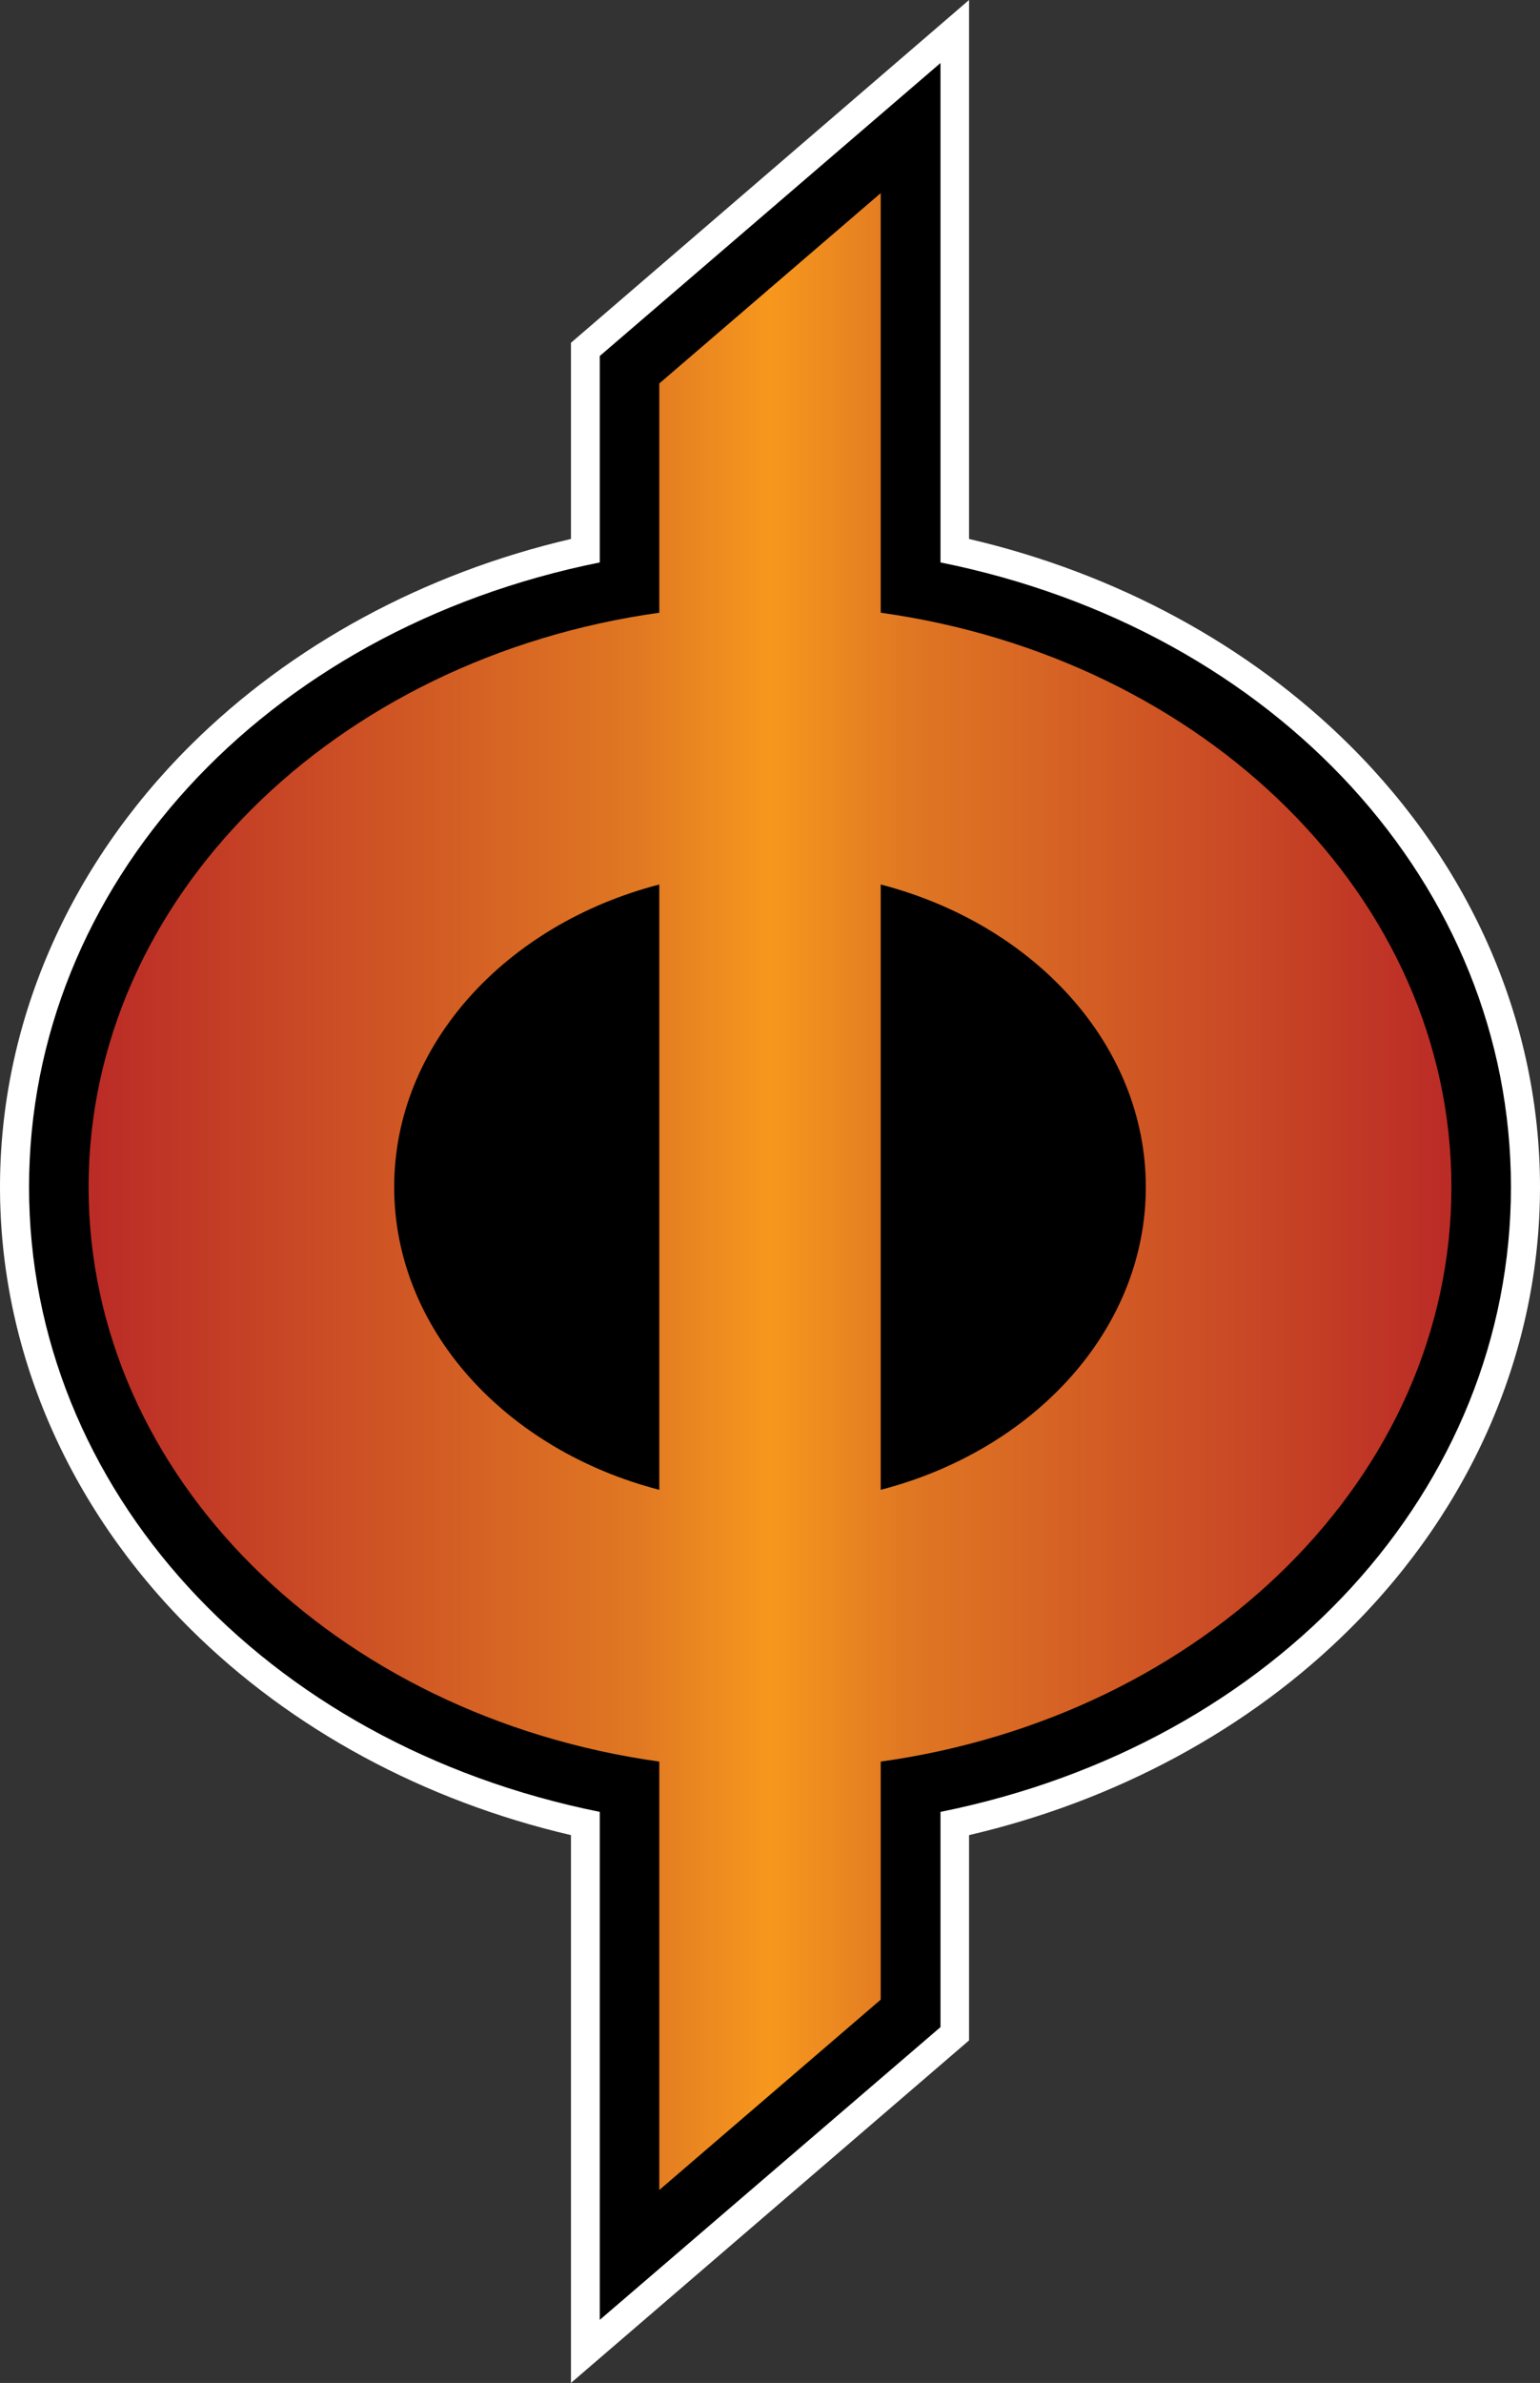
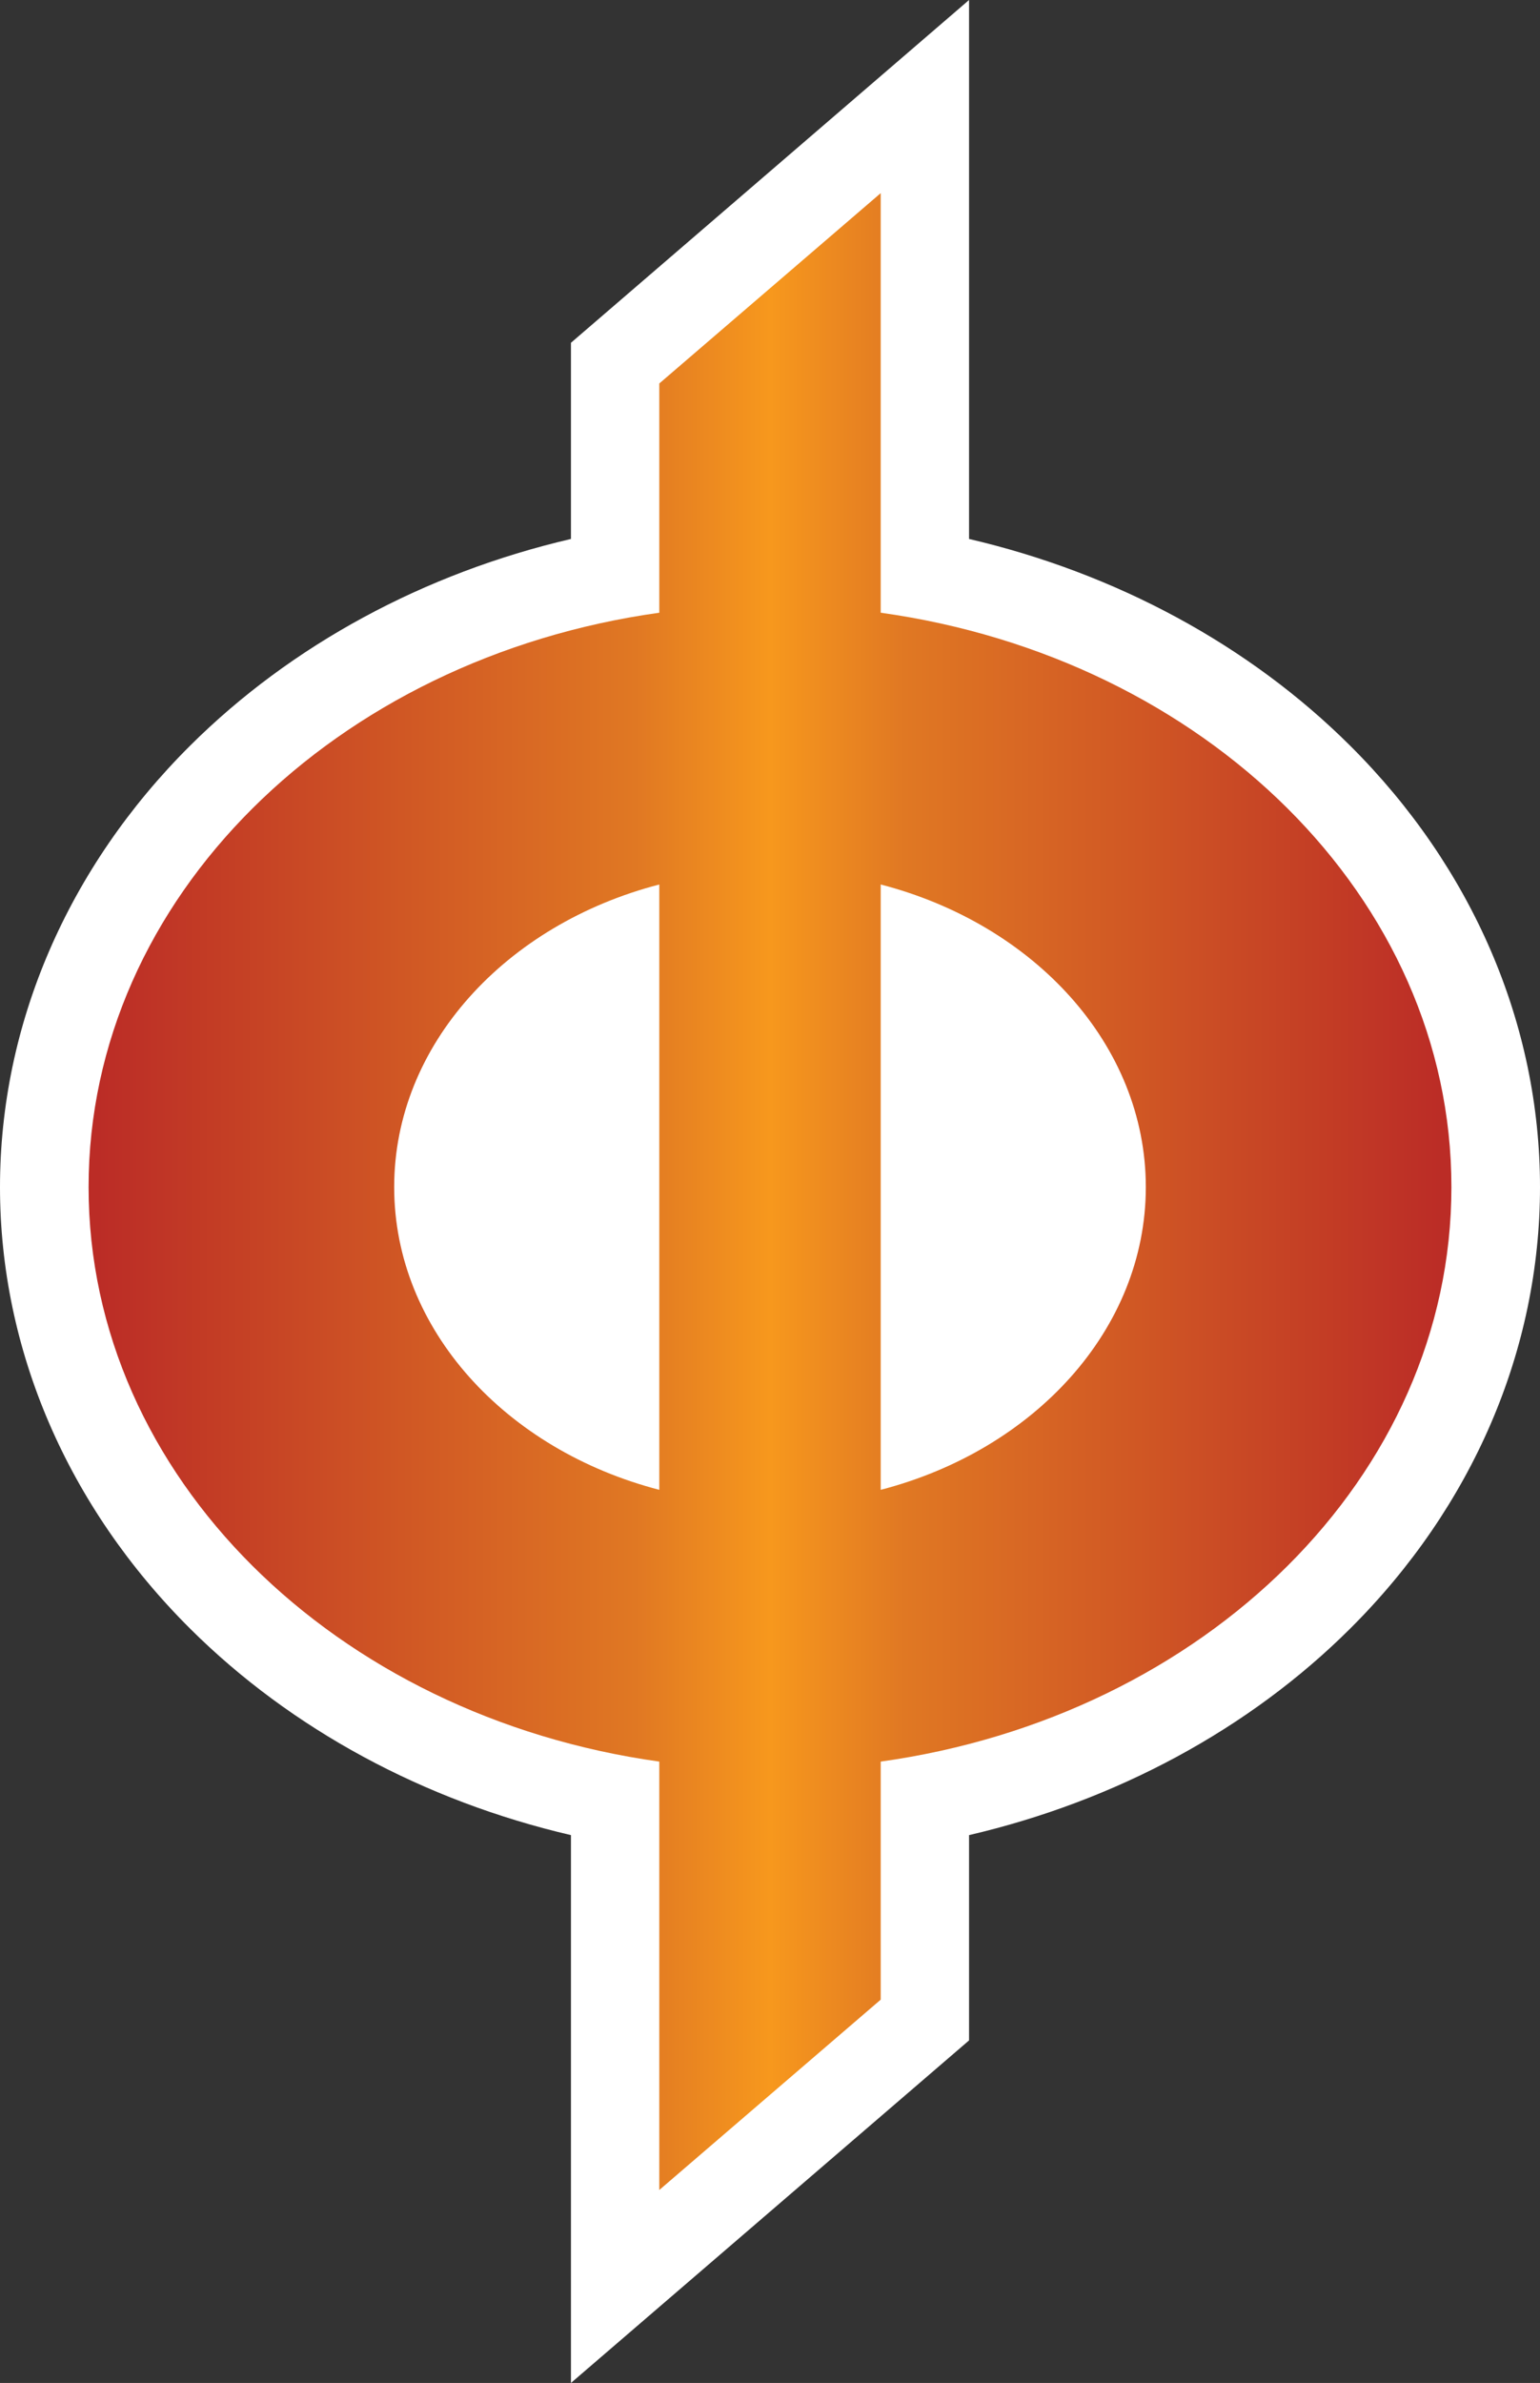
<svg xmlns="http://www.w3.org/2000/svg" xmlns:xlink="http://www.w3.org/1999/xlink" width="600" height="927.823">
  <rect width="100%" height="100%" fill="#333333" stroke="none" />
  <defs>
    <linearGradient x2="1" id="a" gradientUnits="userSpaceOnUse" gradientTransform="matrix(22.893 0 0 -22.893 747.273 371.948)">
      <stop offset="0" stop-color="#bb2c26" />
      <stop offset=".4" stop-color="#e07823" />
      <stop offset=".5" stop-color="#f7981d" />
      <stop offset=".6" stop-color="#e07823" />
      <stop offset="1" stop-color="#bb2c26" />
    </linearGradient>
    <linearGradient x2="1" id="b" xlink:href="#a" gradientUnits="userSpaceOnUse" gradientTransform="translate(34.525 463.94) scale(531.007)" />
  </defs>
  <path d="M222.446 927.823V714.517c-57.178-13.315-108.996-41.22-148.336-80.35C26.373 586.687 0 525.612 0 462.195c0-63.347 26.373-124.42 74.11-171.902 39.34-39.13 91.158-67.128 148.336-80.443v-76.383L377.554 0v209.85c57.178 13.315 109.112 41.312 148.43 80.443C573.743 337.773 600 398.848 600 462.195c0 63.417-26.257 124.49-74.017 171.972-39.317 39.13-91.25 67.035-148.43 80.35v79.932L222.447 927.822z" fill="#fff" />
-   <path d="M233.672 903.26V705.47C102.664 679.097 11.32 579.518 11.32 462.195c0-117.254 91.344-216.832 222.352-243.206v-80.373L366.422 24.54v194.45c131.007 26.373 222.26 125.95 222.26 243.205 0 117.323-91.253 216.902-222.26 243.275v83.806L233.67 903.26z" />
  <path d="M256.868 149.31v89.257C130.753 256.15 34.515 349.557 34.515 462.195c0 112.707 96.238 206.116 222.353 223.698v166.8l86.264-74.11v-92.69c126.138-17.582 222.353-110.99 222.353-223.698 0-112.638-96.215-206.046-222.353-223.628V75.2l-86.264 74.11zm86.264 195.075c59.798 15.494 103.29 62.442 103.29 117.81 0 55.438-43.492 102.385-103.29 117.88v-235.69zm-189.554 117.81c0-55.368 43.492-102.316 103.29-117.81v235.69c-59.798-15.495-103.29-62.442-103.29-117.88" fill="url(#b)" />
</svg>